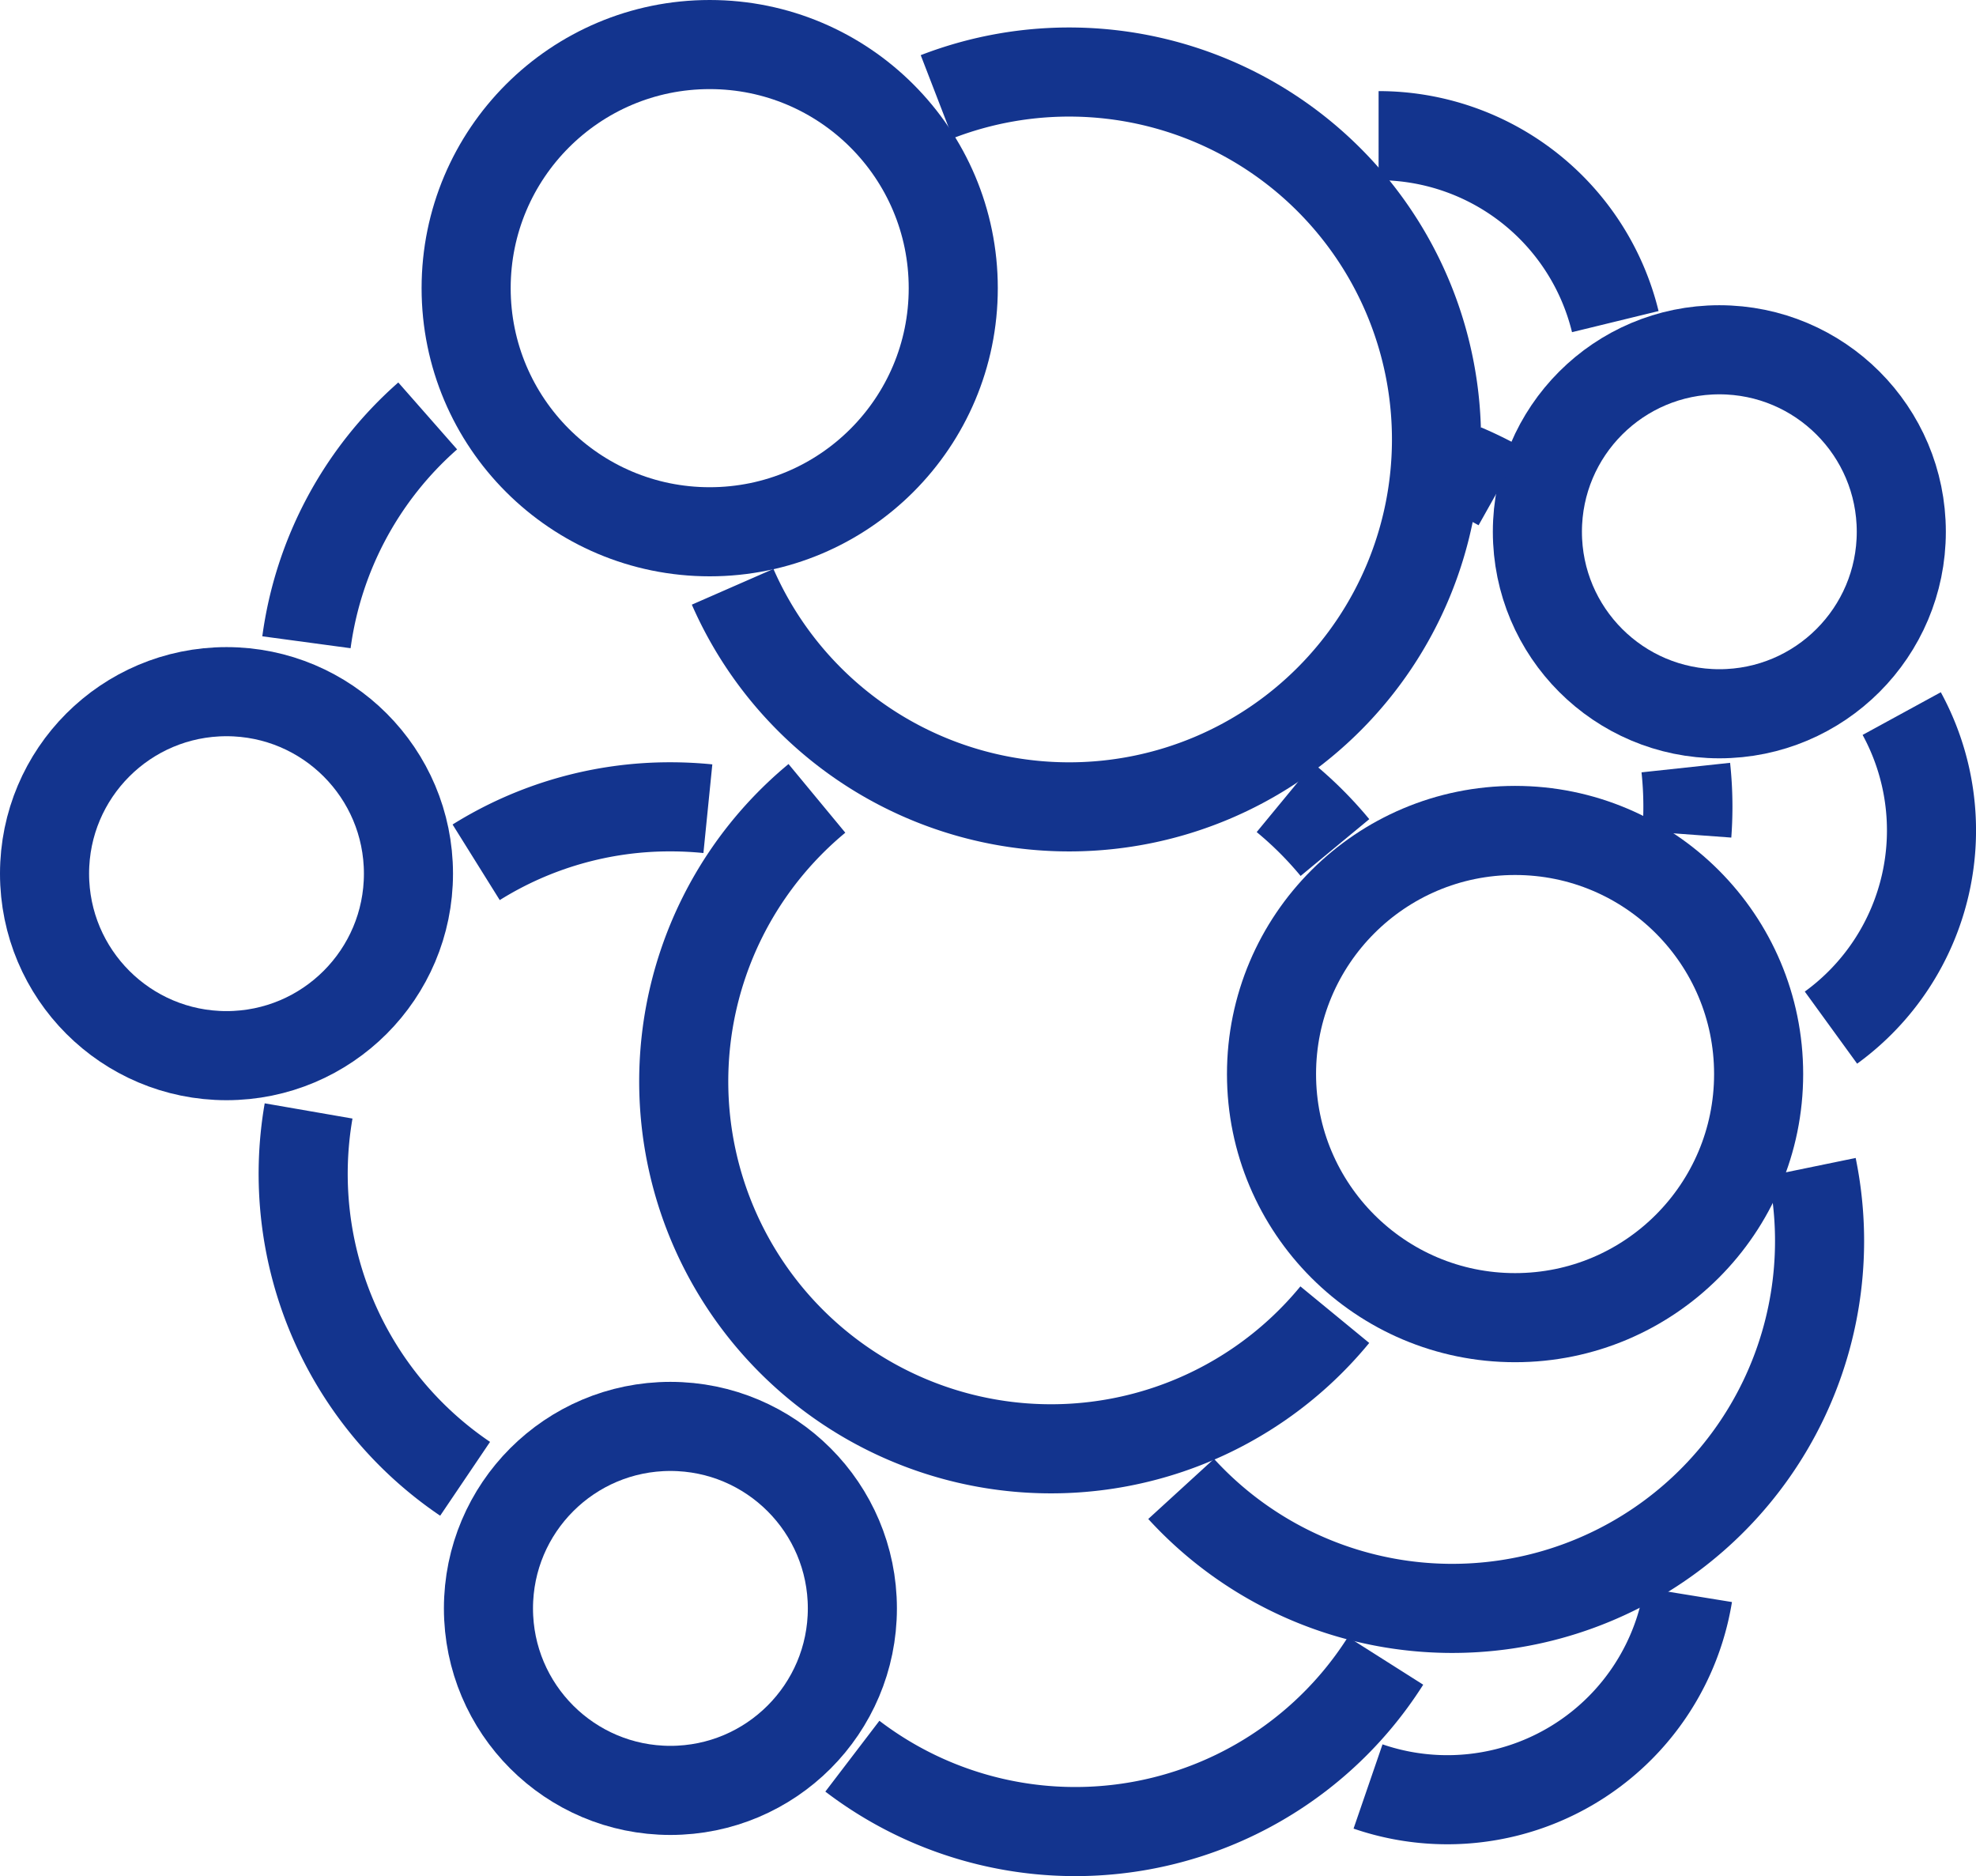
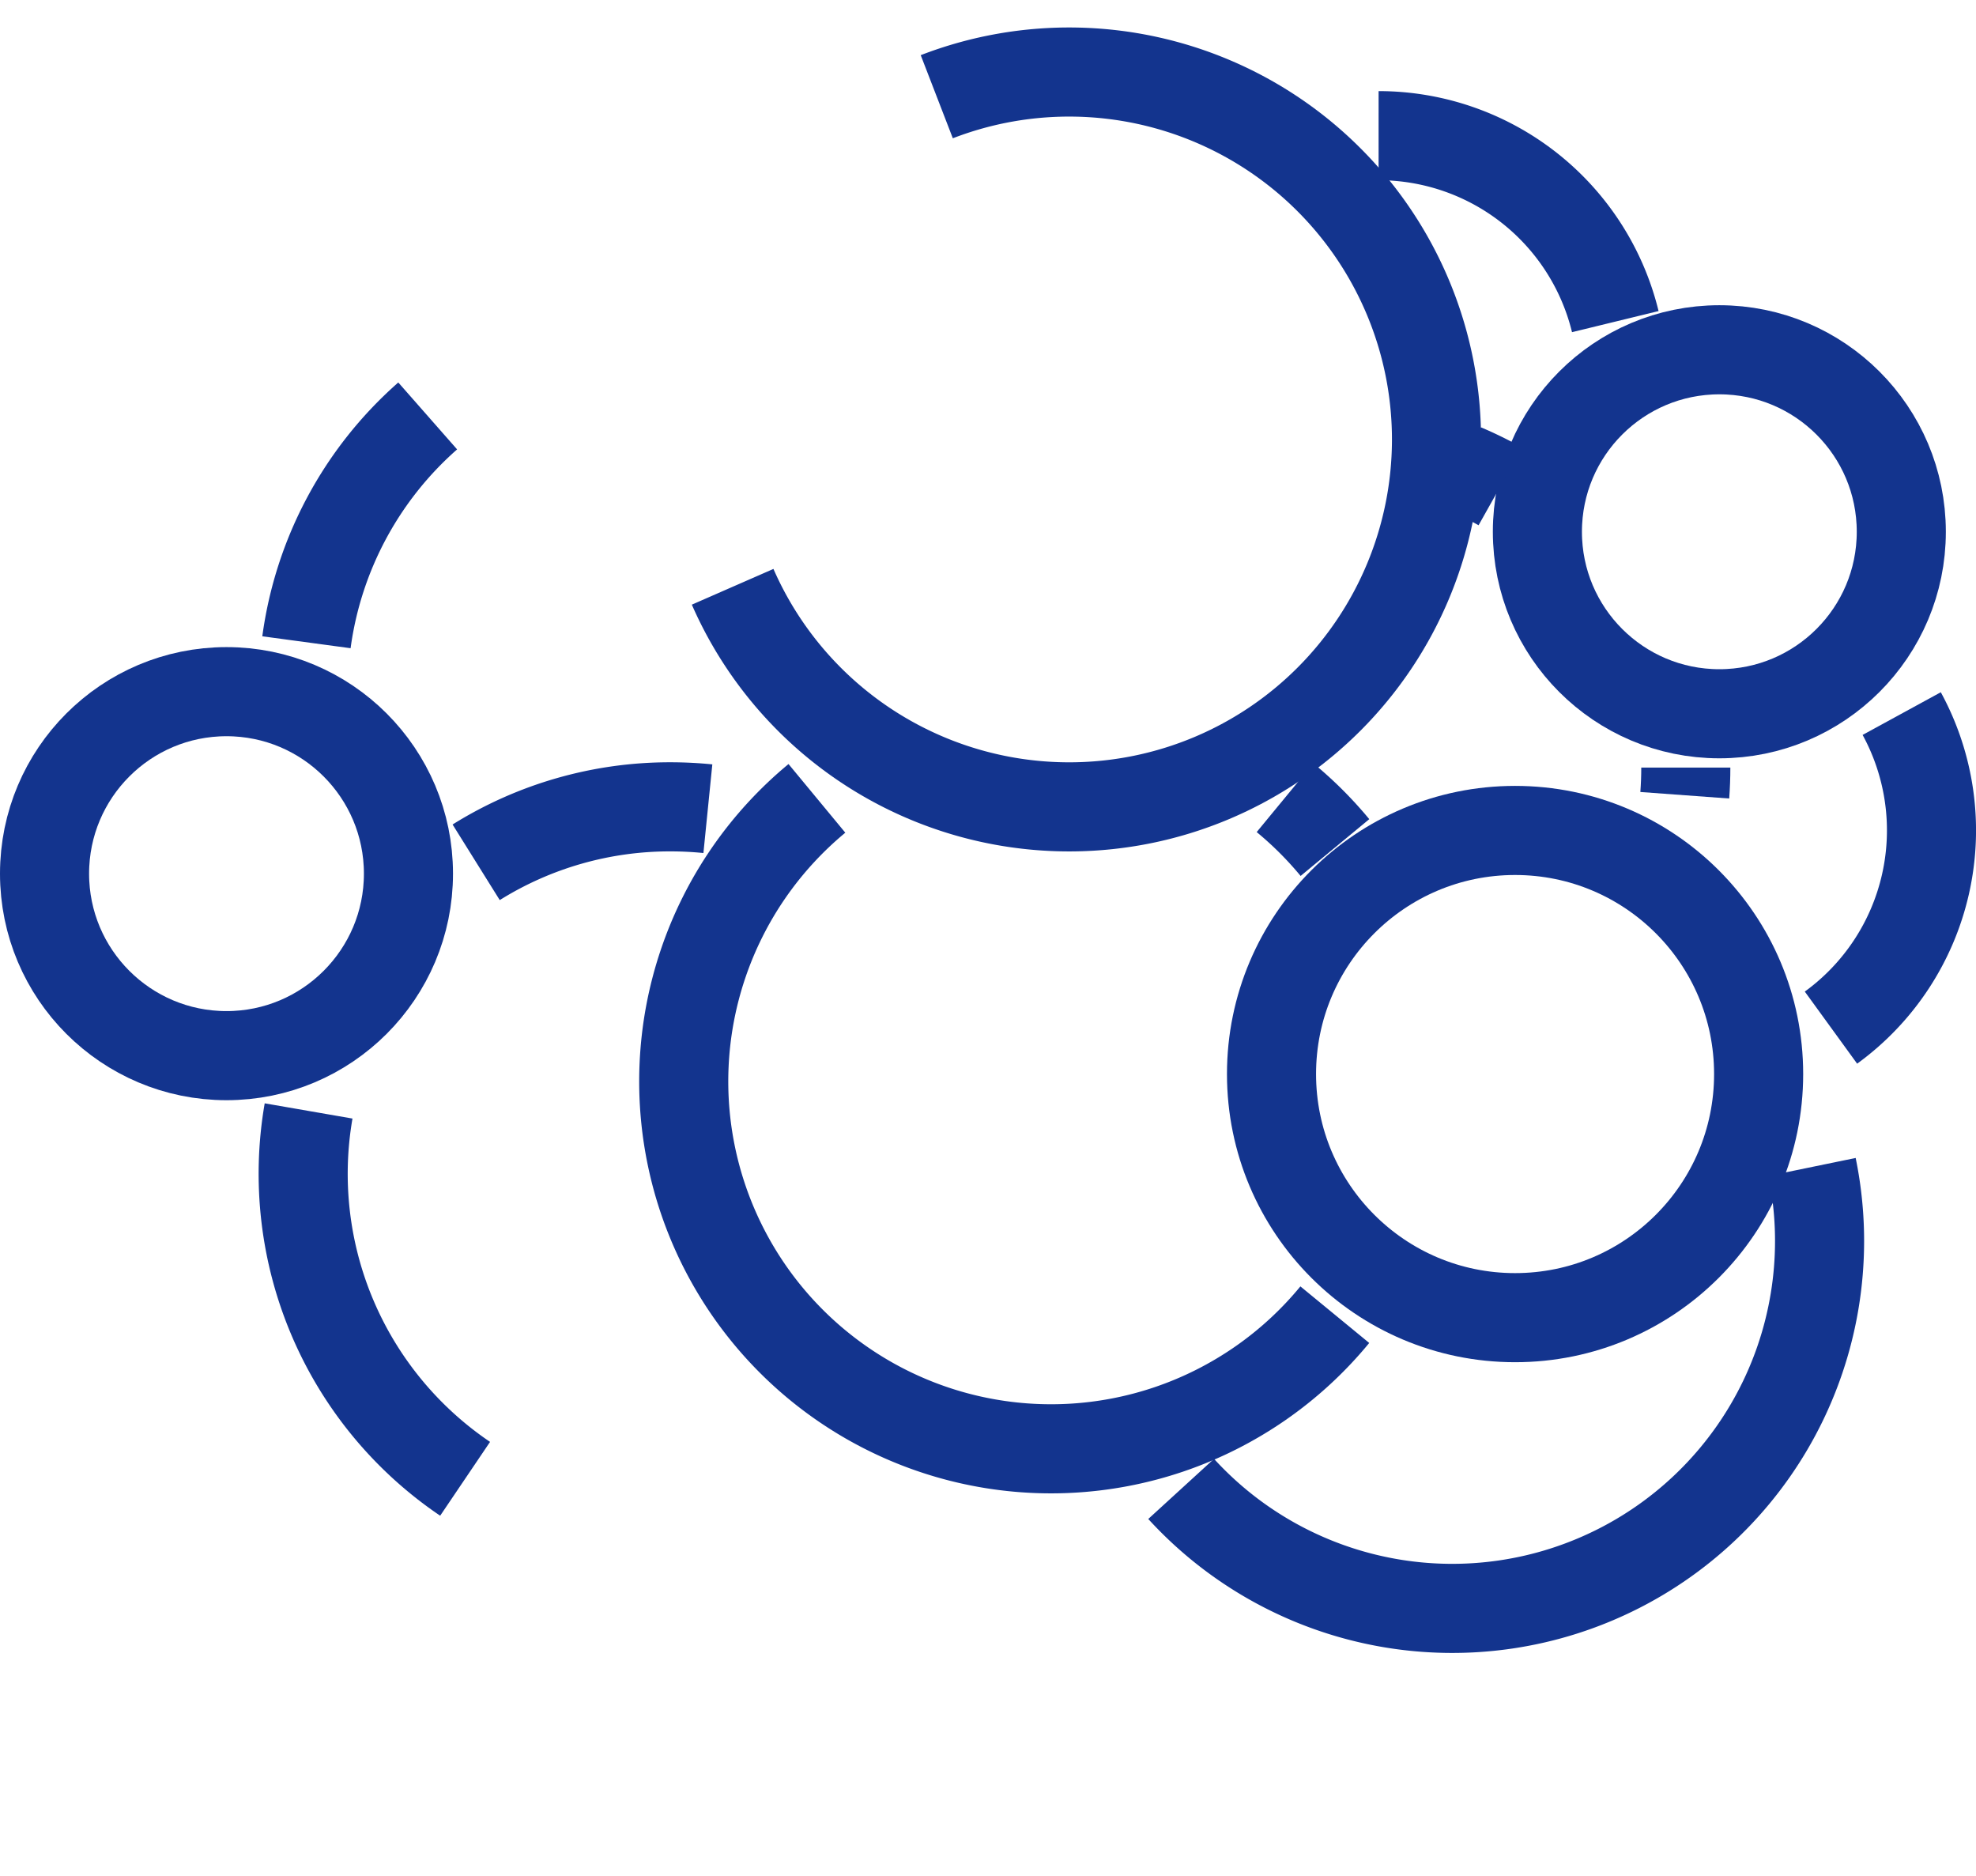
<svg xmlns="http://www.w3.org/2000/svg" width="44.362" height="42.111" viewBox="0 0 44.362 42.111">
  <g id="_6.3_Cancer-Tumor_Icon" data-name="6.3_Cancer-Tumor_Icon" transform="translate(27.403 26)">
    <g id="Group_3378" data-name="Group 3378" transform="translate(-26.403 -25)">
      <g id="Layer_2" data-name="Layer 2">
-         <circle id="Ellipse_401" data-name="Ellipse 401" cx="5.468" cy="5.468" r="5.468" transform="translate(9.465)" fill="none" stroke="#13348e" stroke-width="2" />
        <path id="Path_5550" data-name="Path 5550" d="M49.966,6.726" transform="translate(-20.016 -4.681)" fill="none" stroke="#13348e" stroke-width="2" />
        <path id="Path_5551" data-name="Path 5551" d="M58.534,13.455" transform="translate(-23.27 -7.237)" fill="none" stroke="#13348e" stroke-width="2" />
        <path id="Path_5552" data-name="Path 5552" d="M49.966,6.726A5.47,5.47,0,0,1,55.28,10.9" transform="translate(-20.016 -4.681)" fill="none" stroke="#13348e" stroke-width="2" />
        <path id="Path_5553" data-name="Path 5553" d="M67.929,27.643a5.472,5.472,0,0,1-1.588,7.049" transform="translate(-26.235 -12.626)" fill="none" stroke="#13348e" stroke-width="2" />
-         <path id="Path_5554" data-name="Path 5554" d="M56.767,59.539a5.474,5.474,0,0,1-7.183,4.3" transform="translate(-19.871 -24.74)" fill="none" stroke="#13348e" stroke-width="2" />
        <circle id="Ellipse_402" data-name="Ellipse 402" cx="5.468" cy="5.468" r="5.468" transform="translate(27.546 17.64)" fill="none" stroke="#13348e" stroke-width="2" />
        <circle id="Ellipse_403" data-name="Ellipse 403" cx="4.085" cy="4.085" r="4.085" transform="translate(0 14.525)" fill="none" stroke="#13348e" stroke-width="2" />
        <circle id="Ellipse_404" data-name="Ellipse 404" cx="4.085" cy="4.085" r="4.085" transform="translate(33.515 6.851)" fill="none" stroke="#13348e" stroke-width="2" />
-         <circle id="Ellipse_405" data-name="Ellipse 405" cx="4.085" cy="4.085" r="4.085" transform="translate(9.966 31.017)" fill="none" stroke="#13348e" stroke-width="2" />
        <path id="Path_5555" data-name="Path 5555" d="M31.166,4.979a8.247,8.247,0,1,1-4.583,11" transform="translate(-11.135 -3.808)" fill="none" stroke="#13348e" stroke-width="2" />
        <path id="Path_5556" data-name="Path 5556" d="M46.579,30.686A8.333,8.333,0,0,1,47.7,31.805" transform="translate(-18.73 -13.781)" fill="none" stroke="#13348e" stroke-width="2" />
        <path id="Path_5557" data-name="Path 5557" d="M39.435,42.3A8.246,8.246,0,1,1,27.808,30.711" transform="translate(-10.468 -13.791)" fill="none" stroke="#13348e" stroke-width="2" />
        <path id="Path_5558" data-name="Path 5558" d="M14.672,50.281a8.262,8.262,0,0,1-3.514-8.257" transform="translate(-5.23 -18.088)" fill="none" stroke="#13348e" stroke-width="2" />
        <path id="Path_5559" data-name="Path 5559" d="M17.3,32.263a8.207,8.207,0,0,1,4.359-1.245,8.422,8.422,0,0,1,.843.042" transform="translate(-7.61 -13.908)" fill="none" stroke="#13348e" stroke-width="2" />
        <path id="Path_5560" data-name="Path 5560" d="M56.983,44.051a8.247,8.247,0,0,1-14.164,7.227" transform="translate(-17.302 -18.858)" fill="none" stroke="#13348e" stroke-width="2" />
        <path id="Path_5561" data-name="Path 5561" d="M11.155,21.95a8.229,8.229,0,0,1,2.722-5.08" transform="translate(-5.275 -8.534)" fill="none" stroke="#13348e" stroke-width="2" />
-         <path id="Path_5562" data-name="Path 5562" d="M42.888,61.925a8.248,8.248,0,0,1-11.971,2.14" transform="translate(-12.781 -25.646)" fill="none" stroke="#13348e" stroke-width="2" />
-         <path id="Path_5563" data-name="Path 5563" d="M61.087,29.6a8.186,8.186,0,0,1,.047.877c0,.209-.008.416-.023.621" transform="translate(-24.24 -13.371)" fill="none" stroke="#13348e" stroke-width="2" />
+         <path id="Path_5563" data-name="Path 5563" d="M61.087,29.6c0,.209-.008.416-.023.621" transform="translate(-24.24 -13.371)" fill="none" stroke="#13348e" stroke-width="2" />
        <path id="Path_5564" data-name="Path 5564" d="M53.041,18.767a8.305,8.305,0,0,1,.827.406" transform="translate(-21.184 -9.255)" fill="none" stroke="#13348e" stroke-width="2" />
      </g>
    </g>
  </g>
</svg>